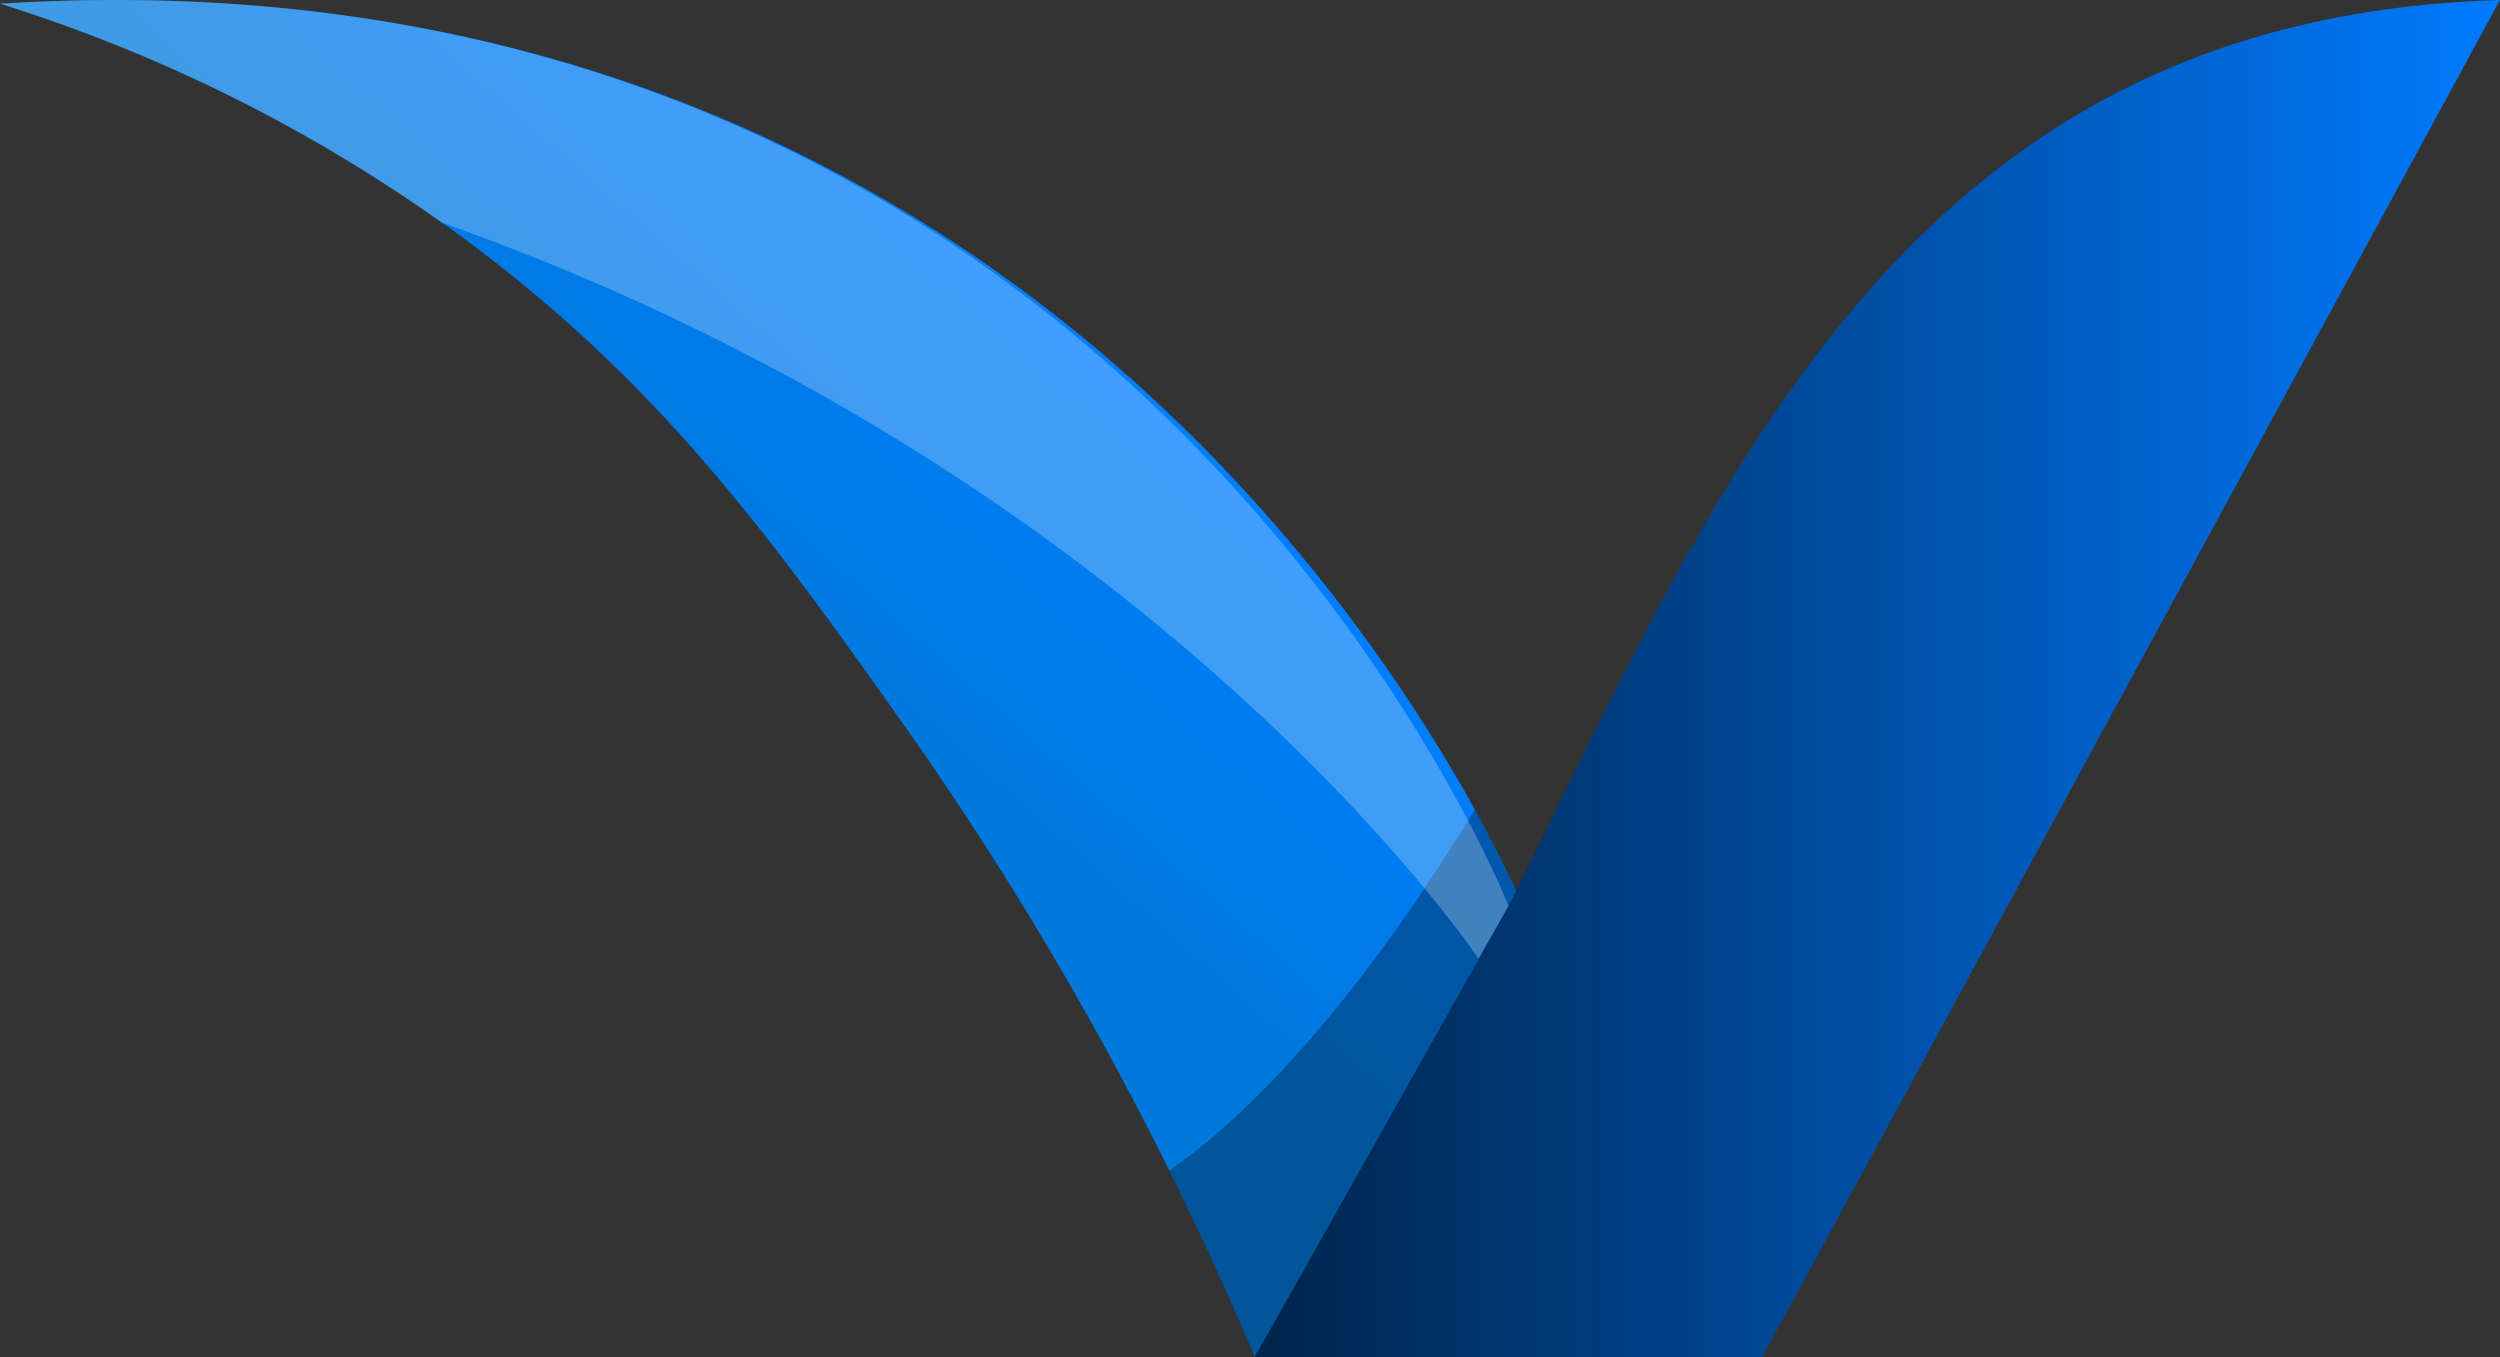
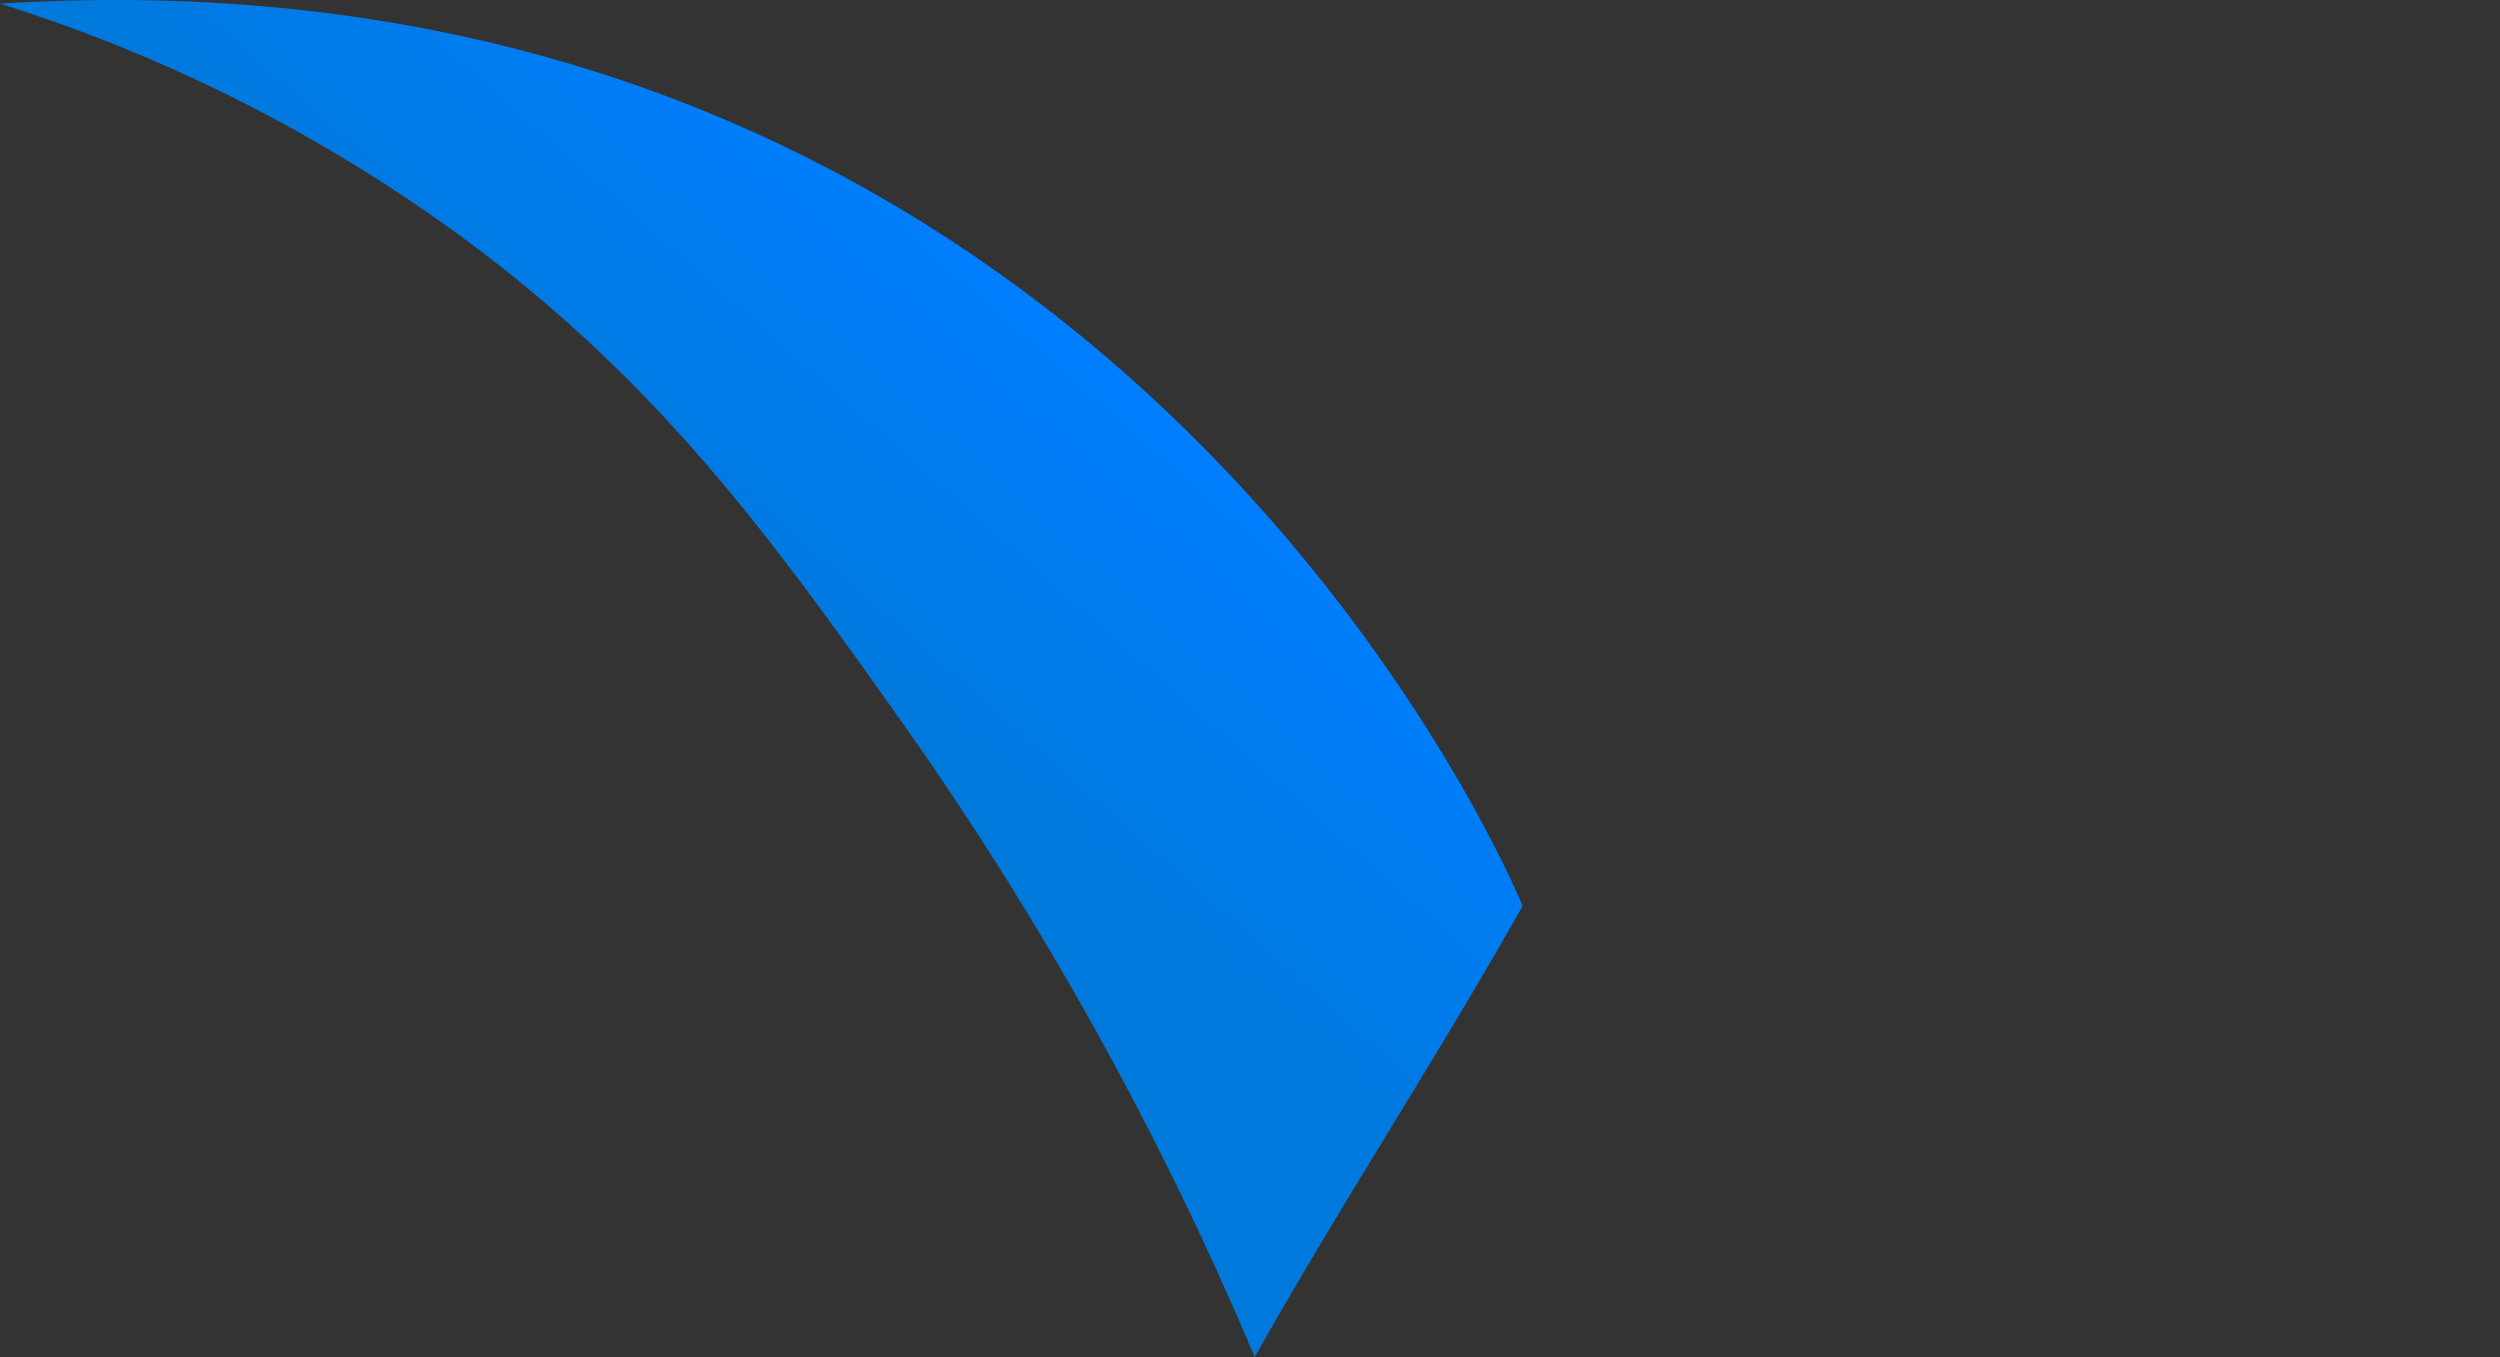
<svg xmlns="http://www.w3.org/2000/svg" viewBox="0 0 177.33 96.26">
  <rect x="0" y="0" width="177.33" height="96.26" fill="#333333" stroke="none" />
  <defs>
    <linearGradient id="a" x1="51.02" y1="40.87" x2="71.02" y2="18.2" gradientUnits="userSpaceOnUse">
      <stop offset="0" stop-color="#0079dd" />
      <stop offset="1" stop-color="#007eff" />
    </linearGradient>
    <linearGradient id="b" x1="89" y1="48.13" x2="177.33" y2="48.13" gradientUnits="userSpaceOnUse">
      <stop offset="0" stop-color="#00244c" />
      <stop offset="1" stop-color="#007bff" />
    </linearGradient>
  </defs>
  <g style="isolation:isolate">
    <path d="M0,.26a112.14,112.14,0,0,1,32,16c14.46,10.44,22.55,21.66,32,35a238.42,238.42,0,0,1,25,45c6-10.67,13-21.33,19-32C108,64.26,80-4.74,0,.26Z" fill="url(#a)" />
-     <path d="M177.33,0,125,96.26H89l18-32C122,34.26,135,1.26,177.33,0Z" fill="url(#b)" />
-     <path d="M107.53,63.19c-.17.36-.35.71-.53,1.07l-18,32c-2-4.67-4-9.08-6.06-13.22,9.43-6.6,17.75-19.12,21.67-25.62C106.05,60,107,62,107.53,63.19Z" opacity="0.3" style="mix-blend-mode:multiply" />
-     <path d="M107,64.26,104.87,68S82,33.73,31.34,15.79A111.84,111.84,0,0,0,0,.26C80-4.74,107,64.26,107,64.26Z" fill="#fff" opacity="0.25" style="mix-blend-mode:screen" />
  </g>
</svg>